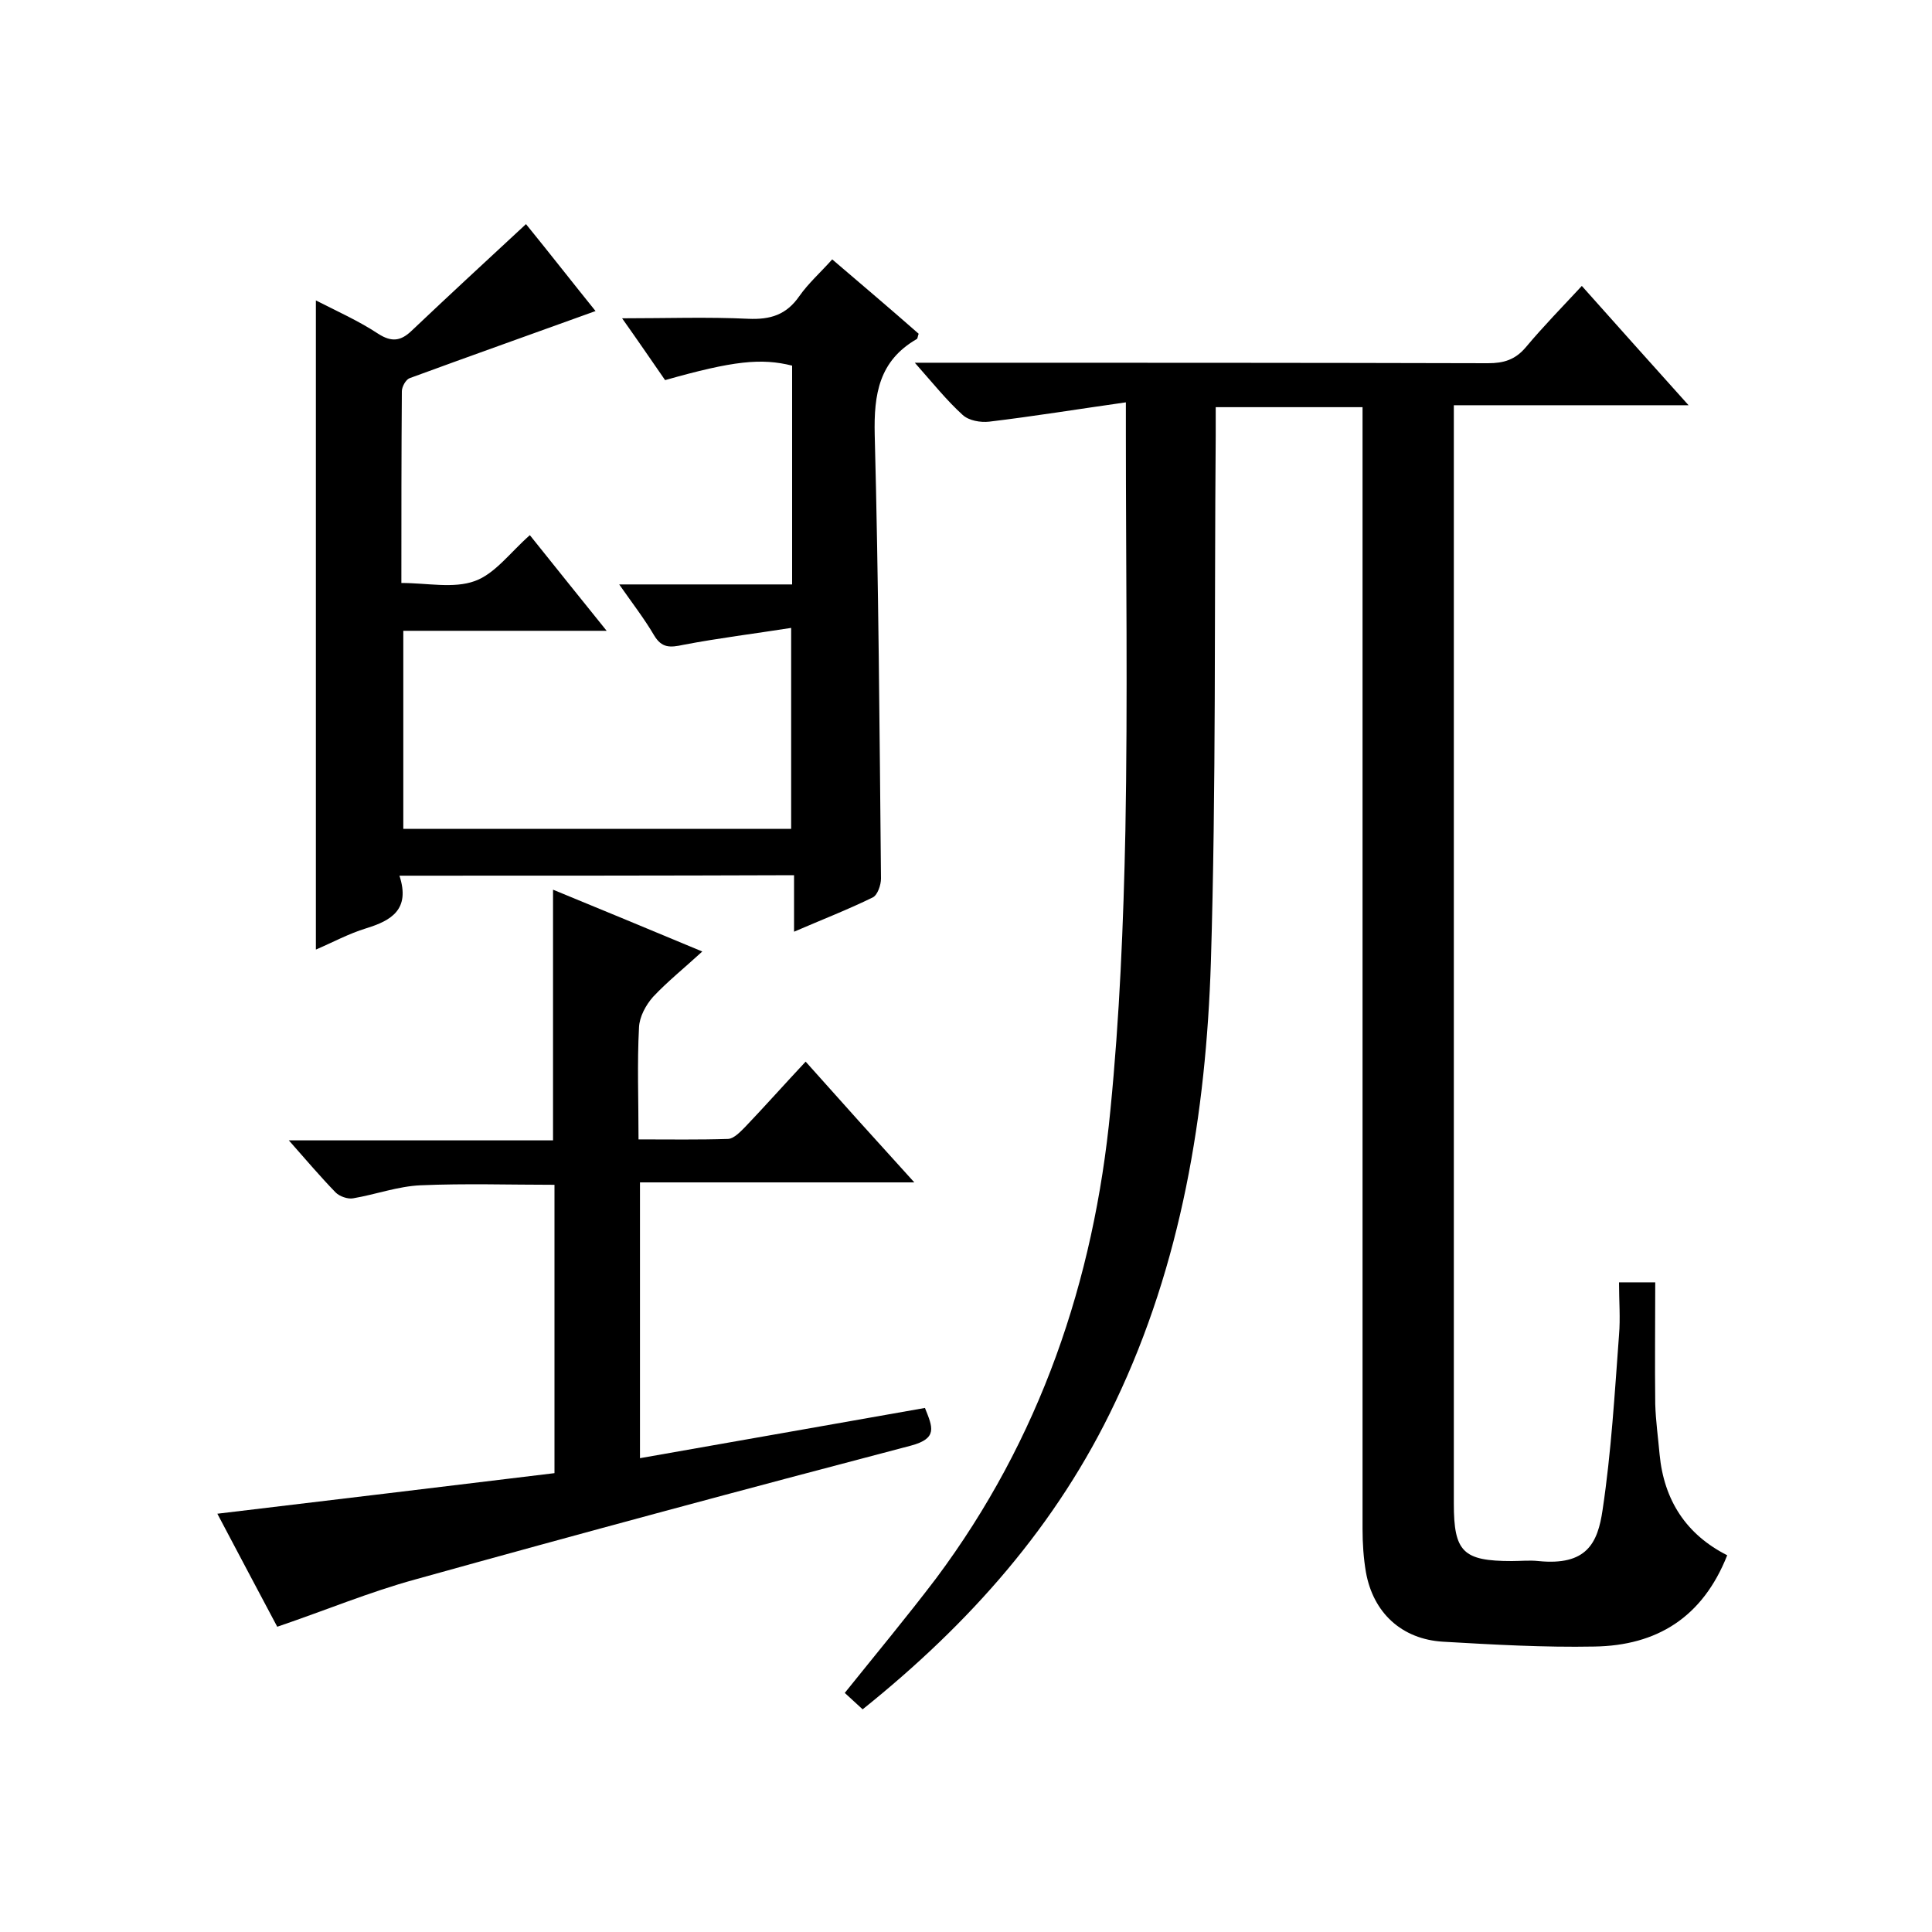
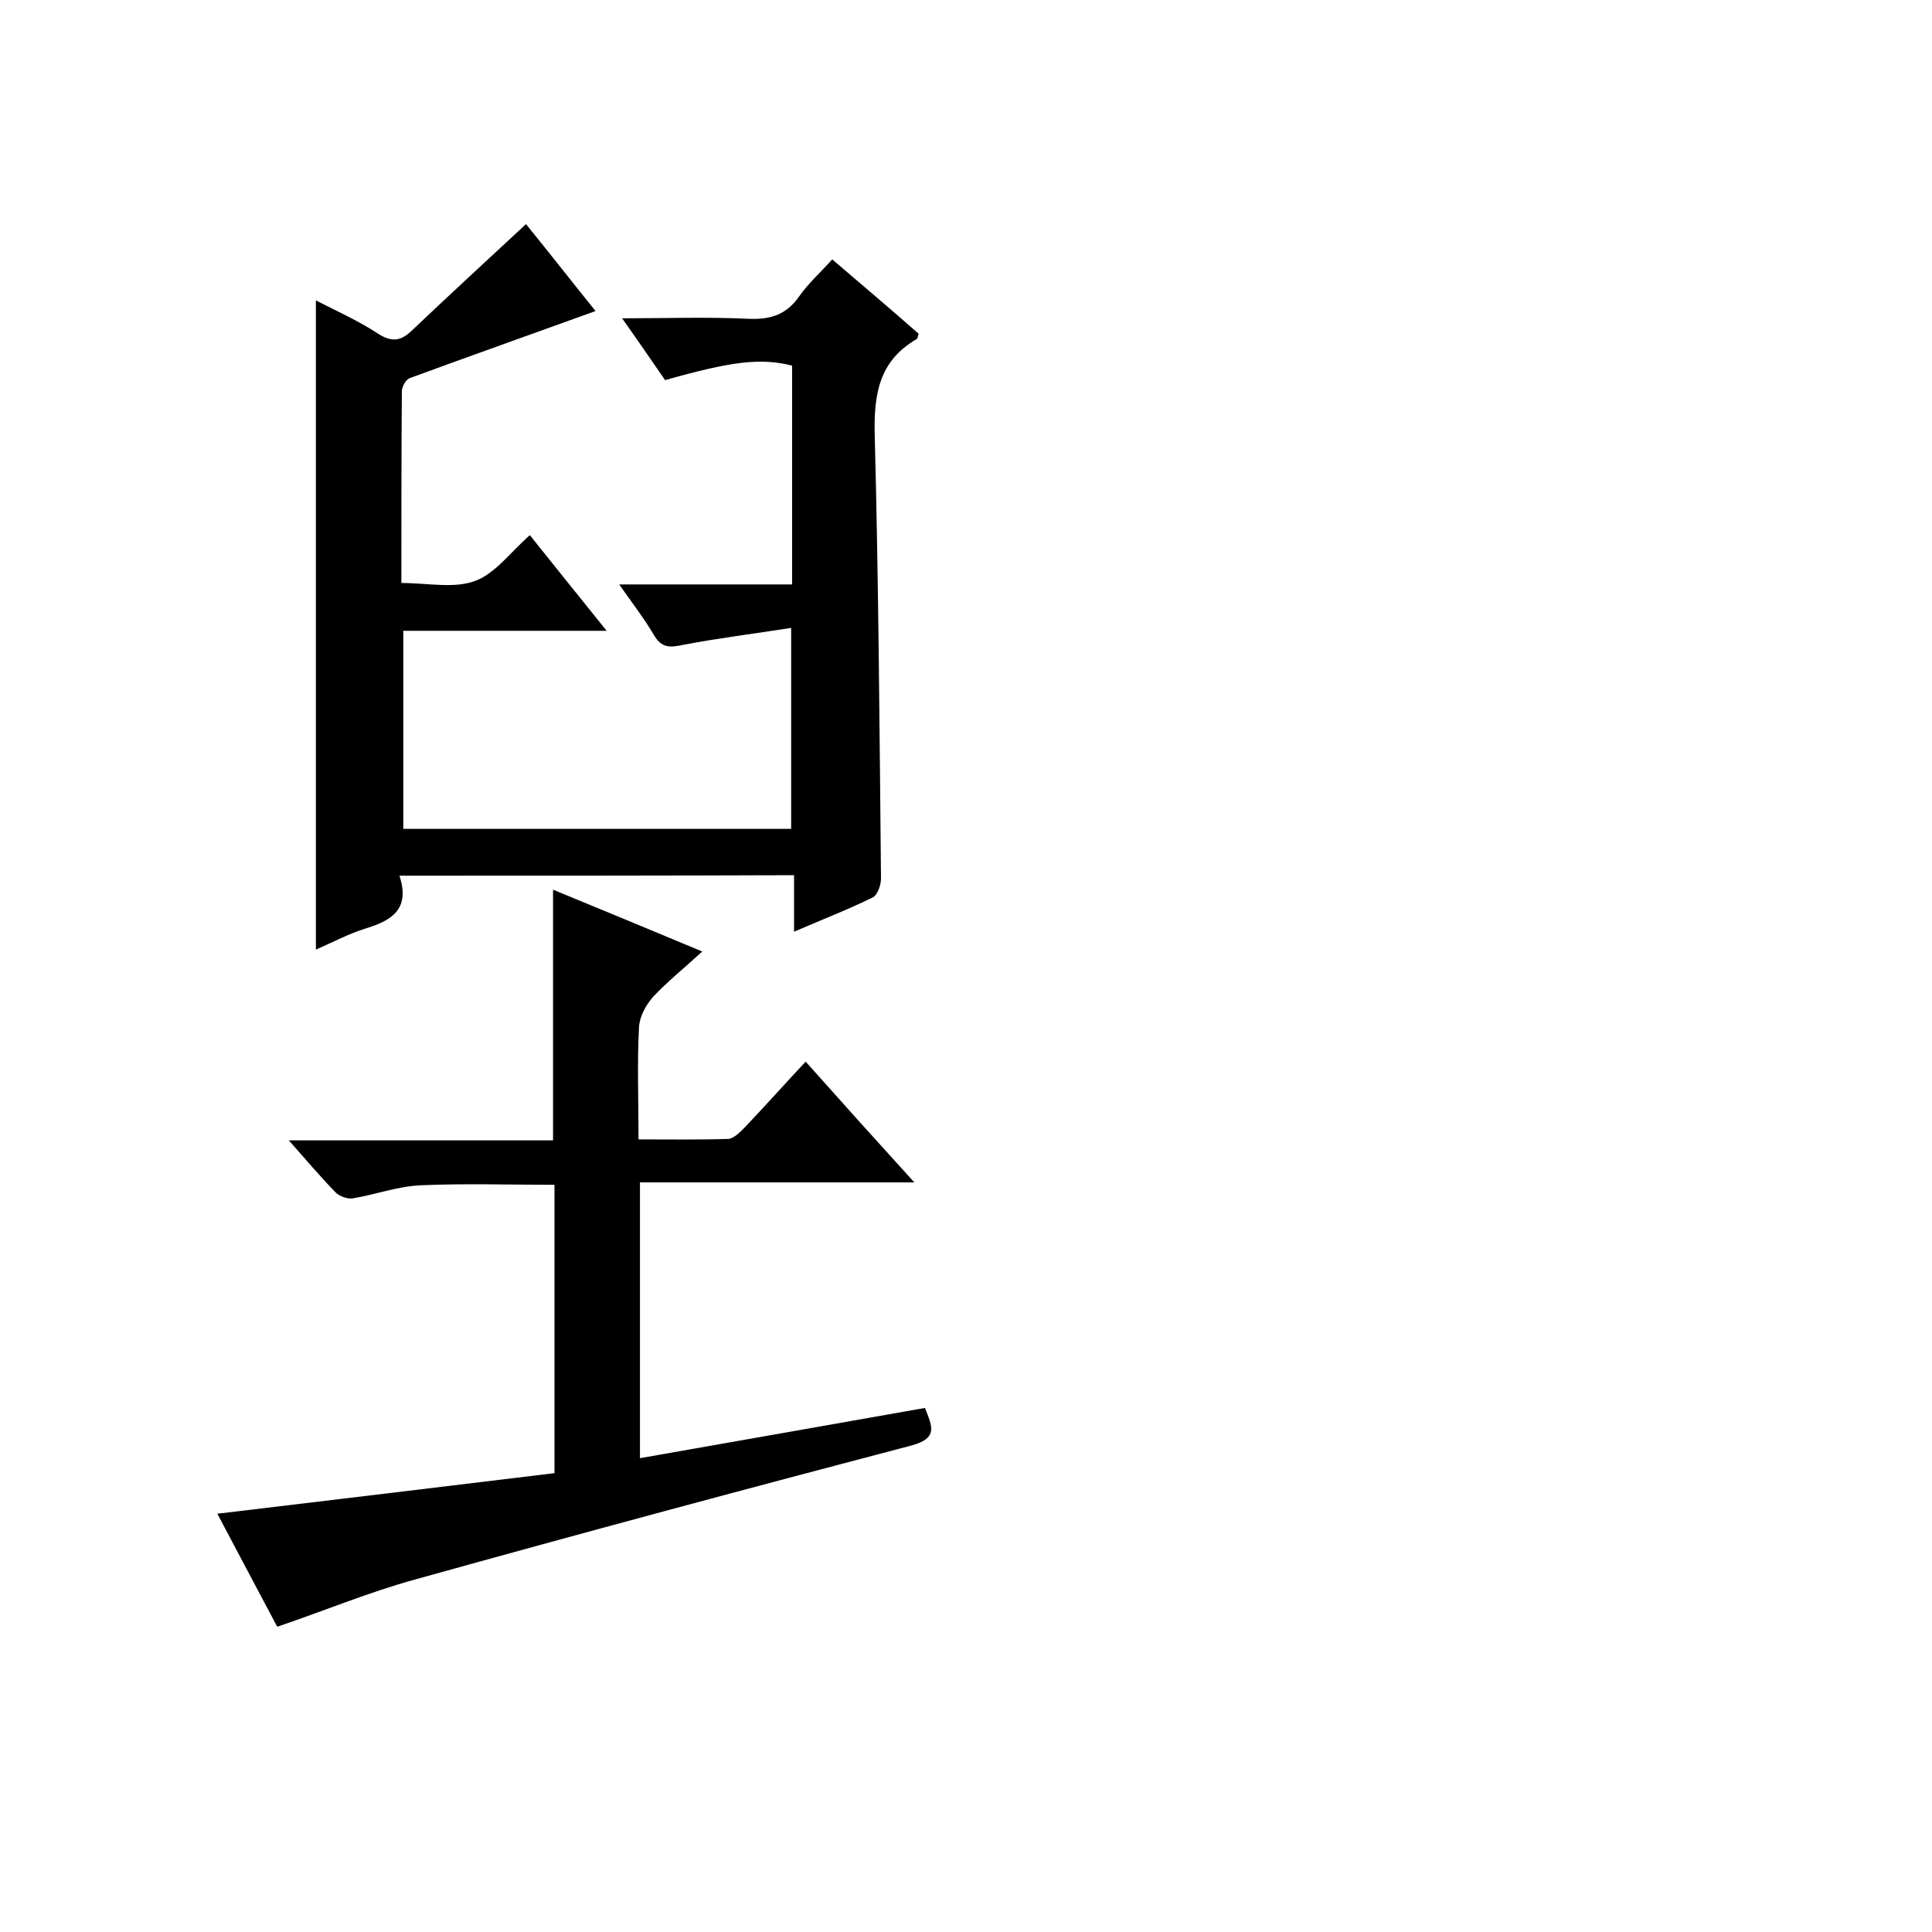
<svg xmlns="http://www.w3.org/2000/svg" enable-background="new 0 0 400 400" viewBox="0 0 400 400">
-   <path d="m178.6 353.9c-1.5-1.4-2.6-2.4-3.7-3.4 6.5-8.1 12.9-15.8 18.9-23.7 21.5-28.8 32.7-61.6 36.1-97 1.9-19.2 2.7-38.5 3.1-57.8.5-27.3.1-54.7.1-82 0-1.8 0-3.6 0-6.7-9.9 1.4-19.1 2.9-28.3 4-1.8.2-4.2-.2-5.5-1.4-3.3-3-6.1-6.5-9.9-10.8h6.2c37.5 0 75 0 112.5.1 3.2 0 5.6-.7 7.8-3.3 3.6-4.3 7.6-8.4 11.6-12.7 7.2 8.1 14.3 16 22.1 24.7-16.6 0-32.3 0-48.6 0v5.9 221.5c0 10 1.9 11.9 12 11.9 1.8 0 3.7-.2 5.5 0 10 1 12.3-3.7 13.3-10.6 1.8-12 2.5-24.1 3.4-36.2.3-3.5 0-7 0-10.9h7.5c0 8.4-.1 16.8 0 25.2.1 3.5.6 7 .9 10.4.9 9.5 5.5 16.6 14 20.9-5.1 12.9-14.6 18.7-27.5 18.9-10.4.2-20.9-.4-31.3-1-8.6-.5-14.5-6-16-14.4-.5-2.9-.7-6-.7-8.9 0-75.2 0-150.3 0-225.5 0-2.2 0-4.3 0-6.8-10.2 0-20.1 0-30.4 0v6c-.3 36.3.1 72.7-1 108.9-1 31.4-6.1 62.4-19.8 91.1-12 25.4-30.1 45.8-52.3 63.6z" />
  <path d="m82.7 181.3c2.3 7-1.7 9.3-6.9 10.9-3.6 1.1-6.9 2.9-10.4 4.4 0-44.9 0-89.5 0-134.4 4.3 2.2 8.8 4.2 12.9 6.9 2.8 1.8 4.7 1.5 6.9-.6 7.7-7.3 15.5-14.5 23.7-22.1 4.8 5.9 9.8 12.3 14.4 18-13 4.7-25.7 9.2-38.5 13.9-.8.3-1.6 1.8-1.6 2.7-.1 13.1-.1 26.2-.1 39.7 5.4 0 10.8 1.2 15.2-.4 4.2-1.5 7.4-6 11.4-9.5 5.1 6.4 10.2 12.7 15.9 19.8-14.4 0-28.1 0-42.1 0v41h80.3c0-13.3 0-26.7 0-41.6-7.6 1.2-15 2.1-22.3 3.5-2.8.6-4.5.7-6.1-2-2-3.4-4.4-6.5-7.2-10.5h35.8c0-15.5 0-30.4 0-45.3-6.4-1.6-12.2-1-26.3 3-2.7-3.9-5.5-8-8.9-12.8 9.3 0 17.7-.3 26.1.1 4.6.2 7.9-.8 10.6-4.7 1.9-2.7 4.4-4.9 6.8-7.6 6.2 5.3 12.1 10.3 17.9 15.4-.2.5-.2 1-.4 1.1-7.8 4.5-8.9 11.4-8.7 19.8.8 30.6 1 61.3 1.3 91.9 0 1.3-.7 3.4-1.7 3.9-5.1 2.5-10.5 4.6-16.3 7.1 0-4.2 0-7.8 0-11.7-27.3.1-54.1.1-81.7.1z" />
  <path d="m45 313.4c23.6-2.8 46.6-5.6 69.8-8.4 0-20.1 0-39.7 0-59.7-9.2 0-18.5-.3-27.7.1-4.7.2-9.3 1.9-14 2.7-1.1.2-2.8-.4-3.6-1.2-3.1-3.2-6-6.6-9.7-10.8h54.7c0-17.6 0-34.5 0-51.9 10 4.1 20.1 8.3 30.9 12.8-3.7 3.4-7.2 6.2-10.2 9.4-1.5 1.7-2.8 4.1-2.9 6.3-.4 7.5-.1 14.9-.1 23.2 6.4 0 12.5.1 18.6-.1 1.2-.1 2.5-1.5 3.5-2.5 4.1-4.3 8.1-8.8 12.5-13.5 7.3 8.2 14.5 16.2 22.5 25-19.5 0-38 0-56.8 0v57.1c19.8-3.5 39.3-6.9 59-10.4 1.6 4 2.7 6.3-2.9 7.8-34.3 9-68.5 18.2-102.6 27.7-9.5 2.6-18.6 6.4-28.6 9.8-3.9-7.3-8-15.1-12.4-23.4z" />
</svg>